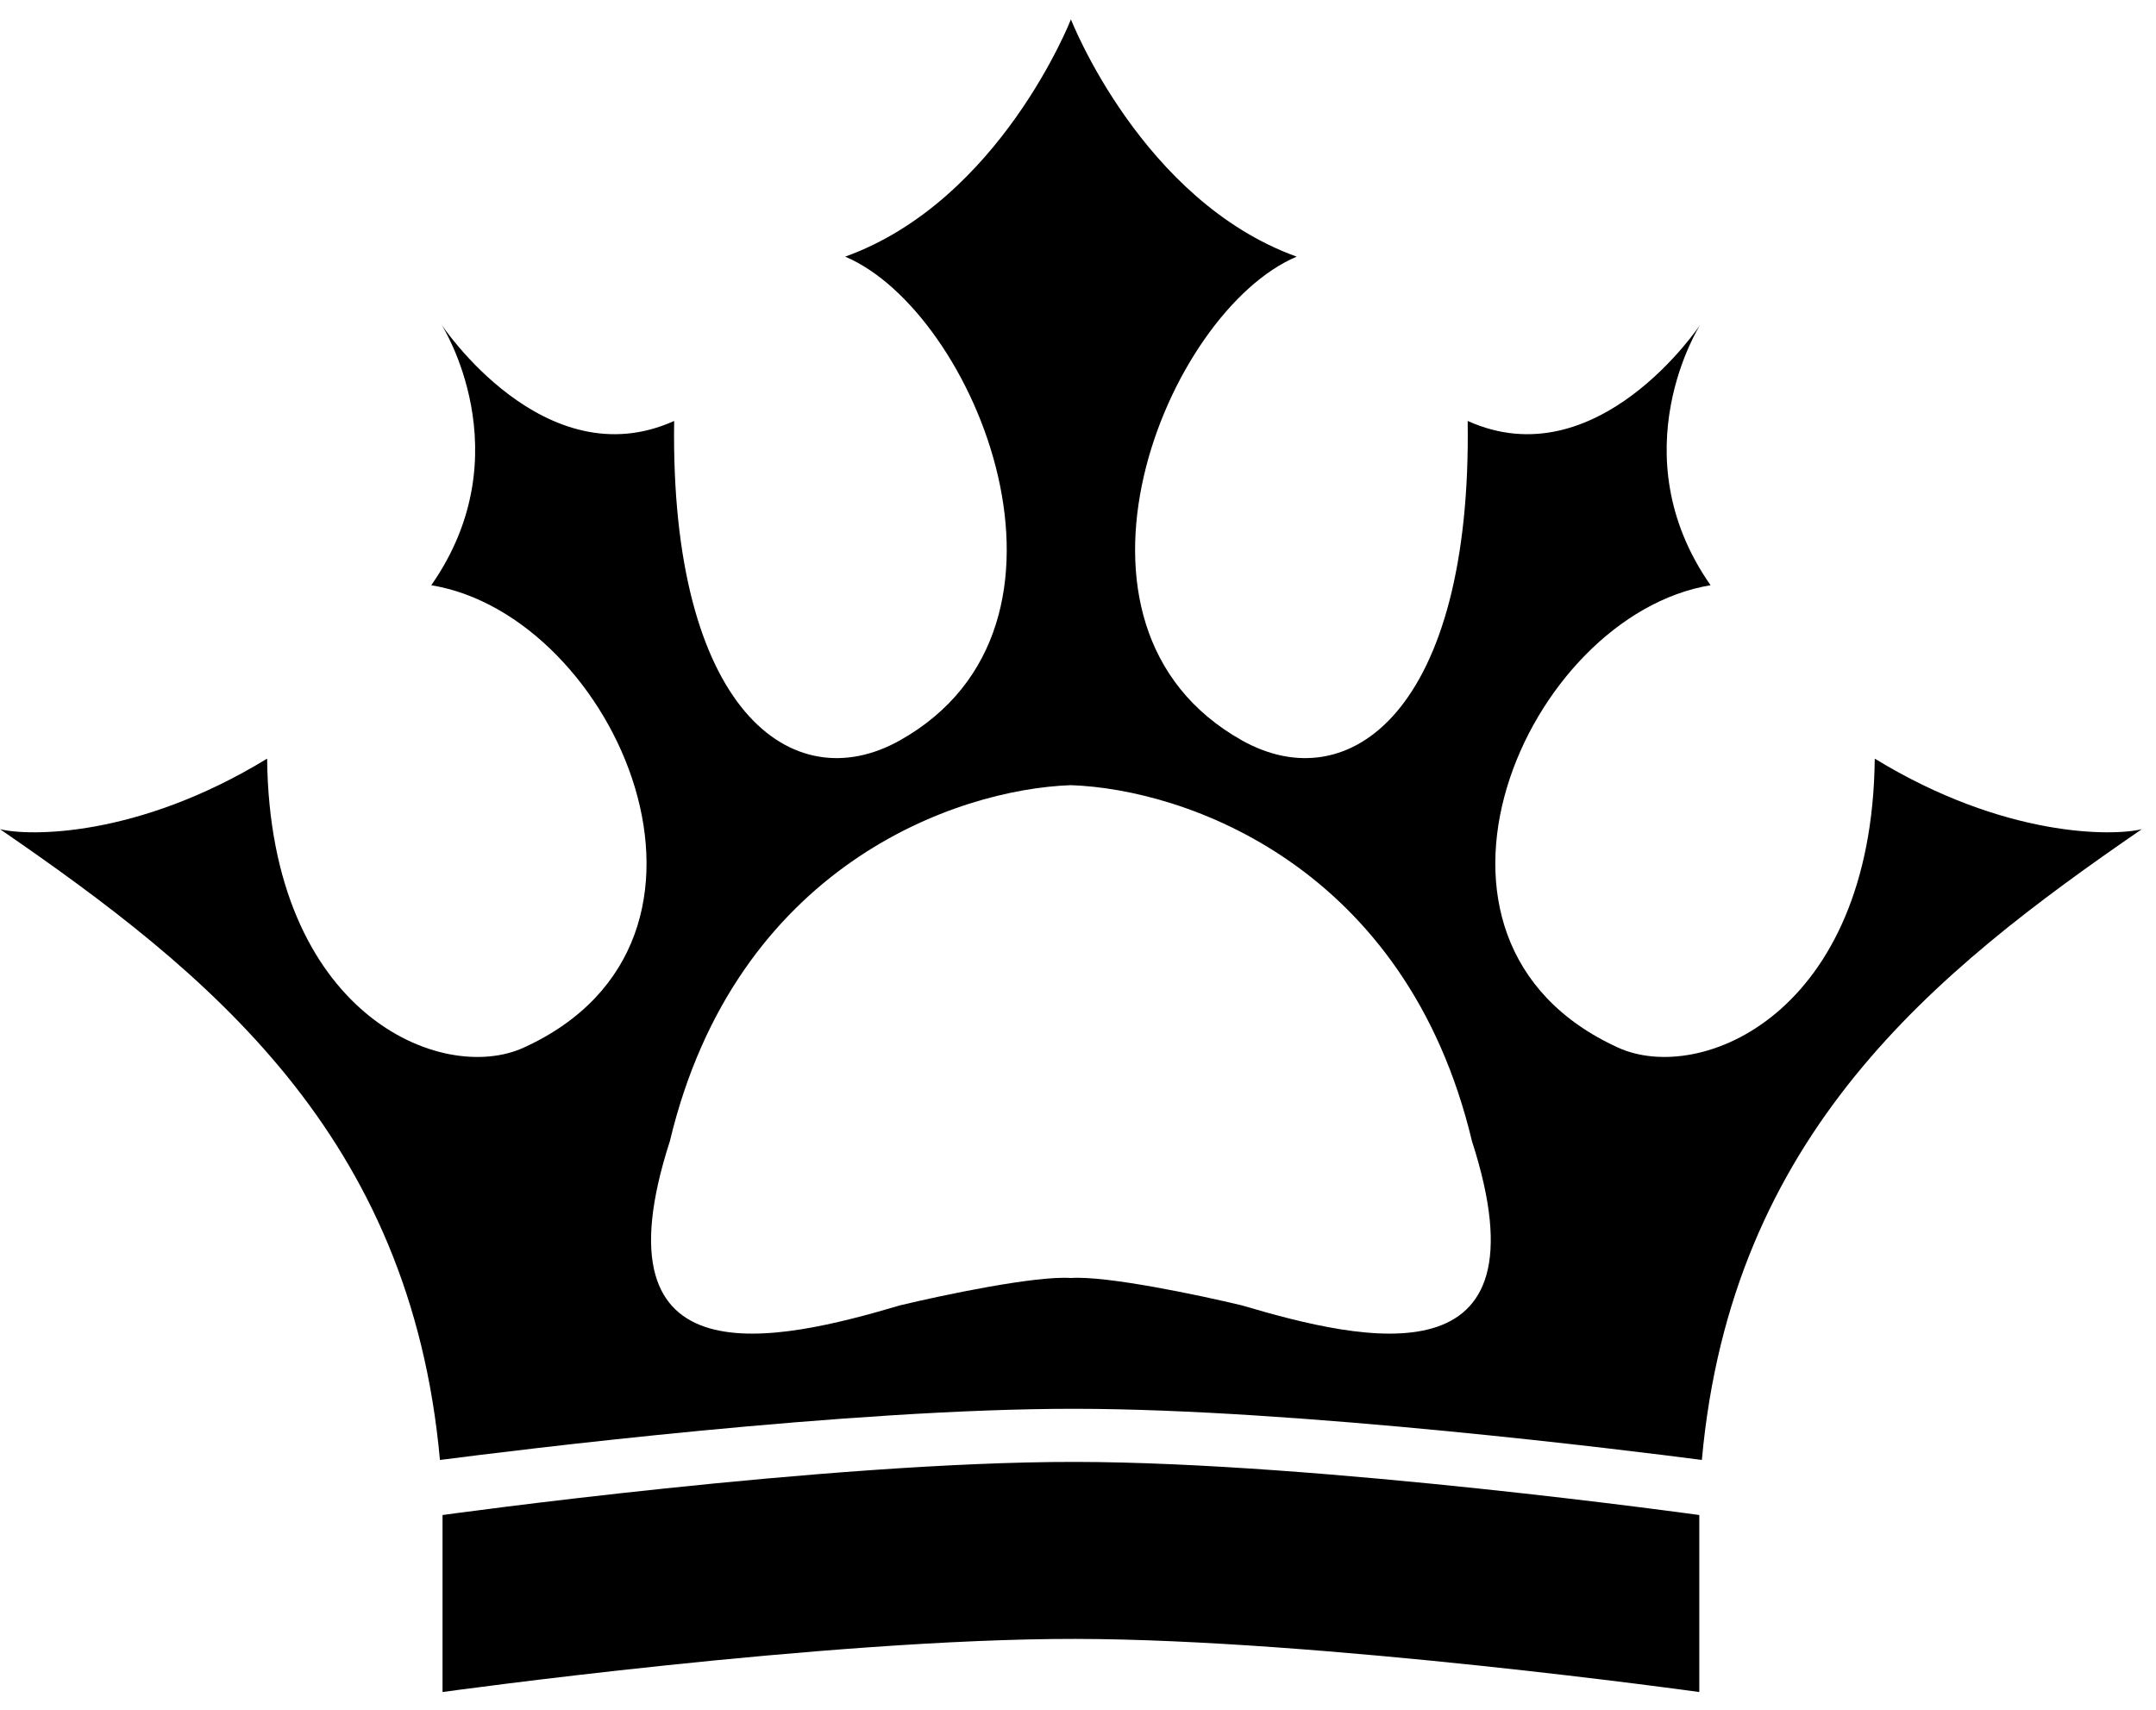
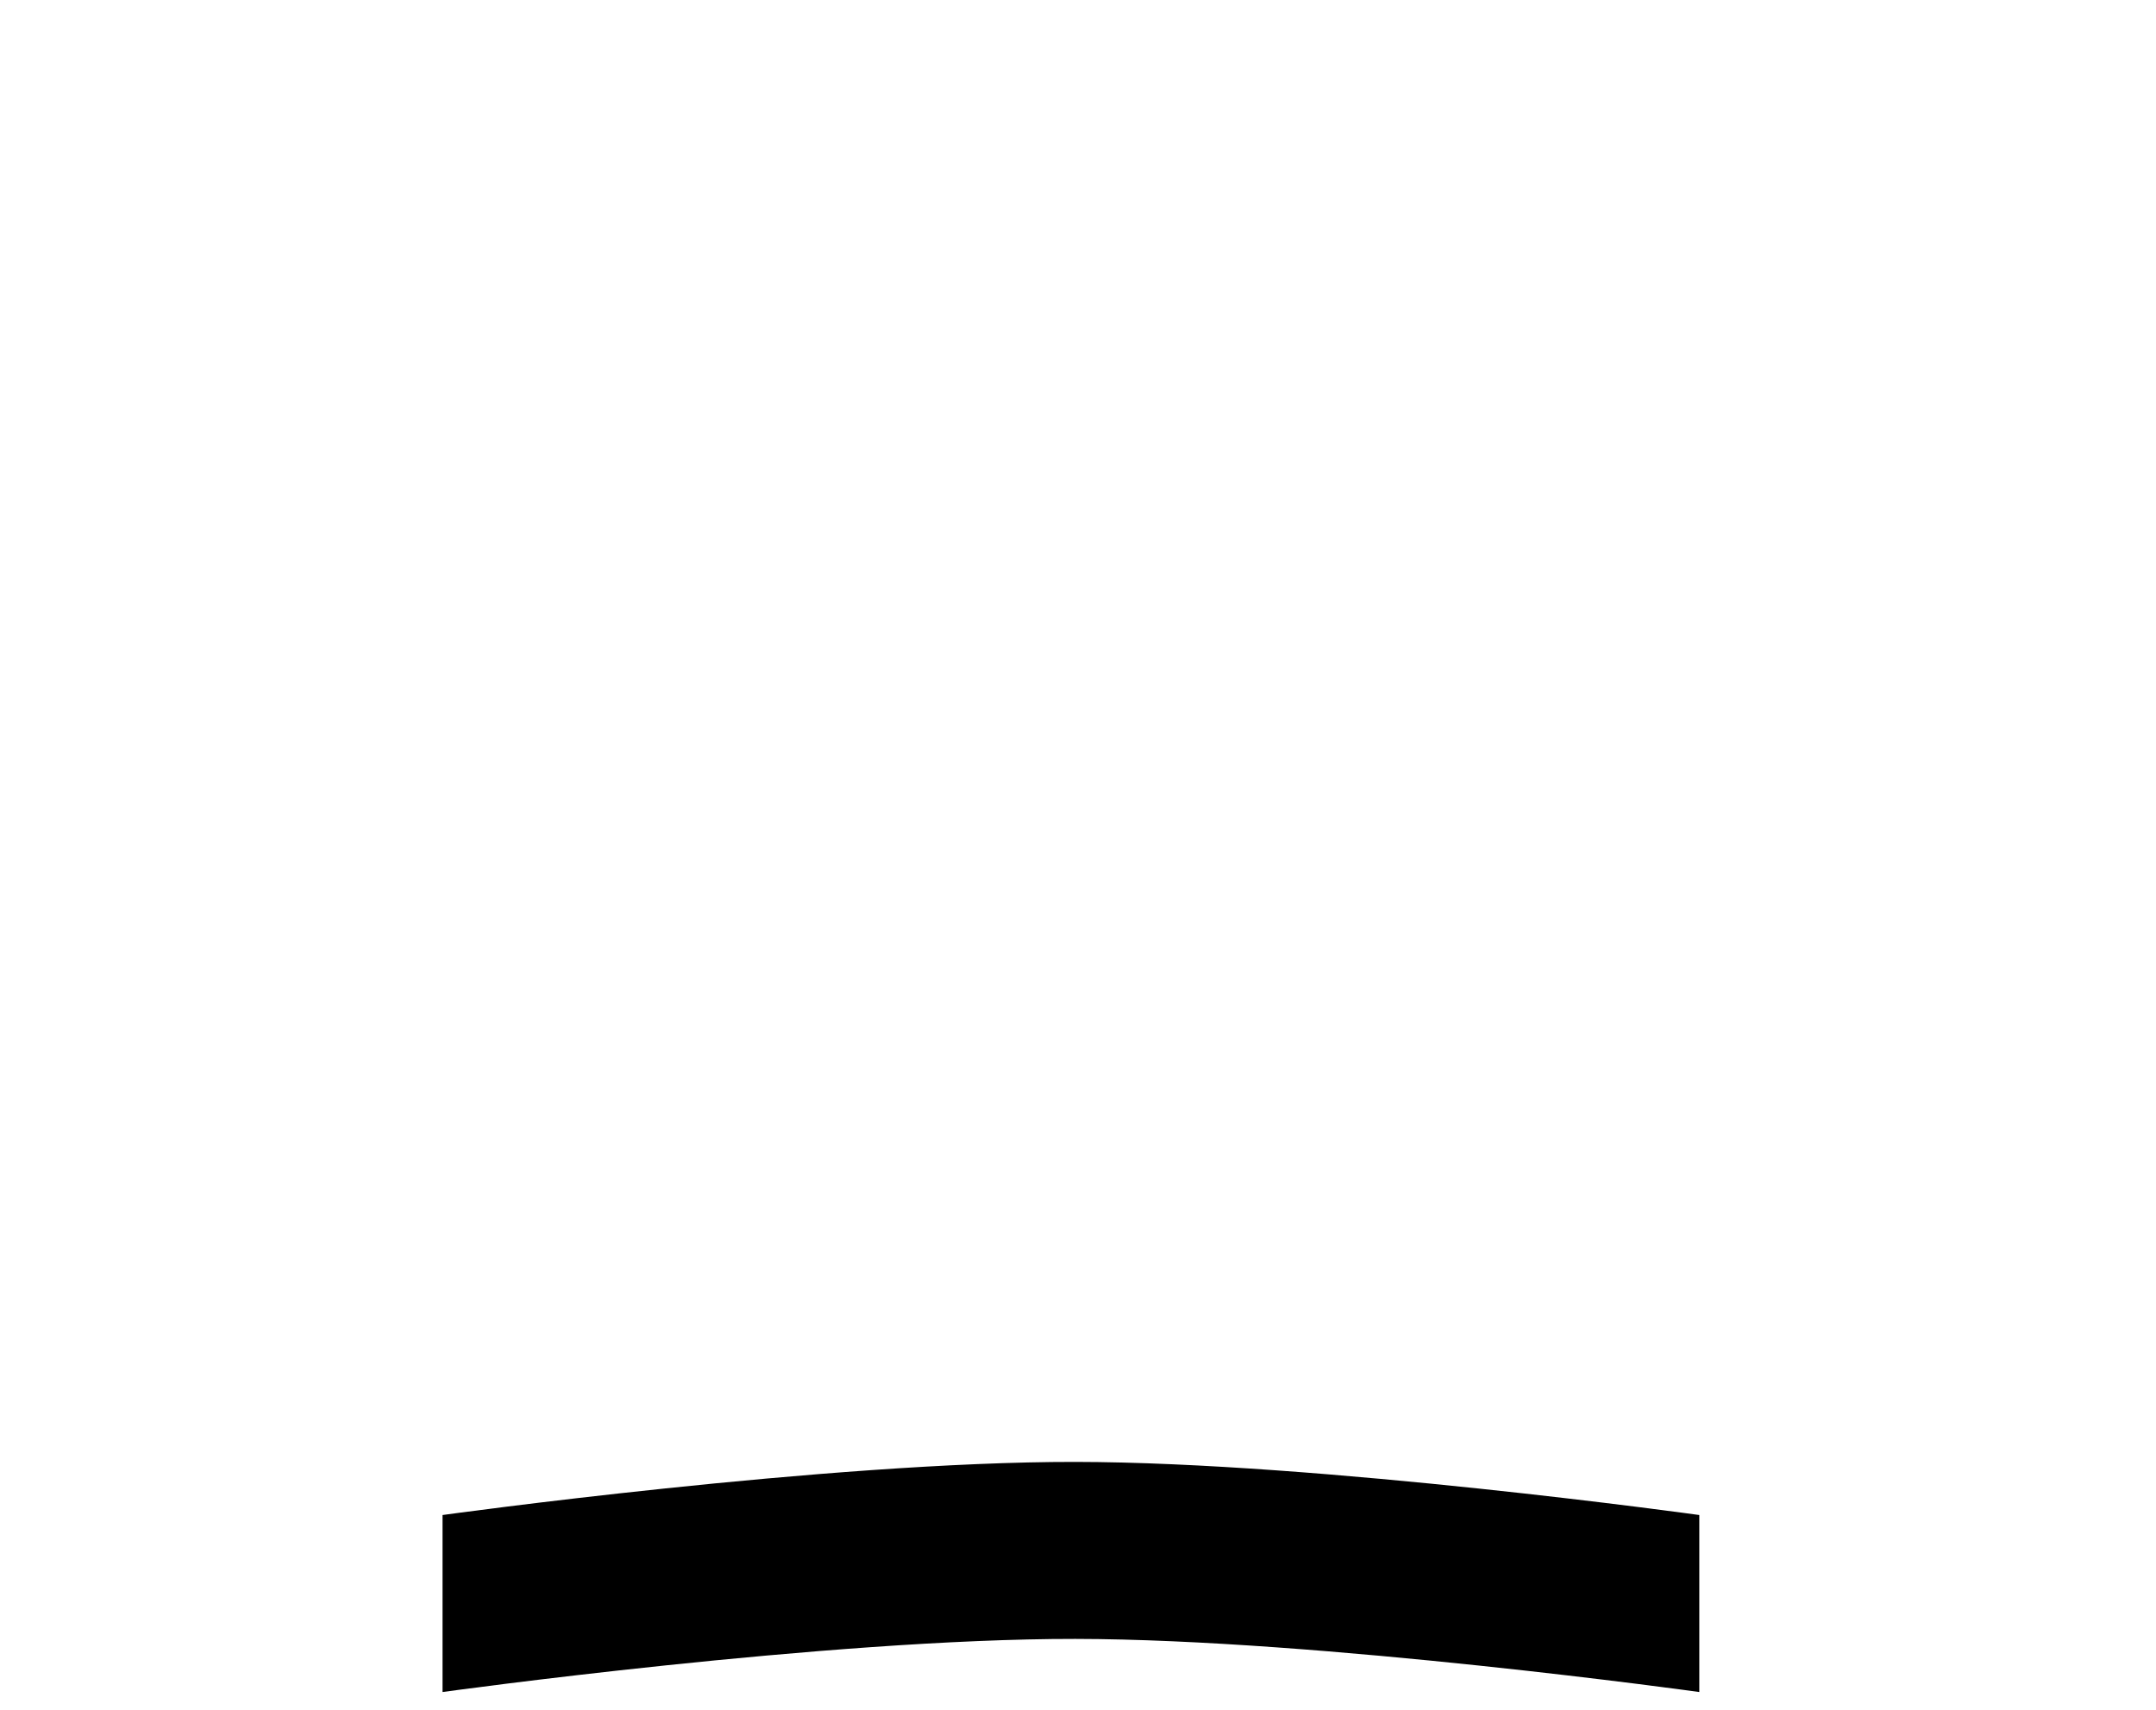
<svg xmlns="http://www.w3.org/2000/svg" width="58" height="46" viewBox="0 0 58 46" fill="none">
-   <path d="M28.81 0.521C28.814 0.533 30.719 5.404 34.883 6.905C31.386 8.378 27.908 16.831 33.41 19.919C36.309 21.546 39.597 19.093 39.483 11.325C42.976 12.903 45.74 8.735 45.74 8.735C45.74 8.735 43.532 12.189 46.017 15.745C41.048 16.564 37.202 25.305 43.532 28.186C45.741 29.19 50.36 27.285 50.434 20.41C53.928 22.546 56.852 22.499 57.619 22.308C52.017 26.159 46.573 30.526 45.783 39.278C43.789 39.019 34.906 37.909 28.932 37.902C22.867 37.895 13.844 39.019 11.835 39.279C11.045 30.526 5.603 26.16 0 22.308C0.767 22.499 3.691 22.546 7.186 20.41C7.259 27.285 11.879 29.191 14.087 28.186C20.418 25.305 16.571 16.564 11.602 15.745C14.087 12.189 11.878 8.735 11.878 8.735C11.878 8.735 14.643 12.903 18.136 11.325C18.022 19.093 21.31 21.546 24.209 19.919C29.711 16.831 26.233 8.378 22.736 6.905C26.905 5.402 28.81 0.521 28.81 0.521ZM28.81 21.124C25.712 21.233 19.788 23.301 18.021 30.7C15.905 37.248 20.896 36.102 24.209 35.12C25.344 34.847 27.853 34.317 28.81 34.383C29.767 34.317 32.275 34.847 33.41 35.12C36.723 36.102 41.714 37.248 39.598 30.7C37.831 23.301 31.907 21.233 28.81 21.124Z" fill="#D4B86A" style="fill:#D4B86A;fill:color(display-p3 0.831 0.722 0.416);fill-opacity:1;" />
  <path d="M11.905 40.76C11.905 40.76 22.257 39.323 28.929 39.331C35.508 39.339 45.714 40.76 45.714 40.76V45.522C45.714 45.522 35.508 44.101 28.929 44.093C22.257 44.085 11.905 45.522 11.905 45.522V40.76Z" fill="#D4B86A" style="fill:#D4B86A;fill:color(display-p3 0.831 0.722 0.416);fill-opacity:1;" />
</svg>